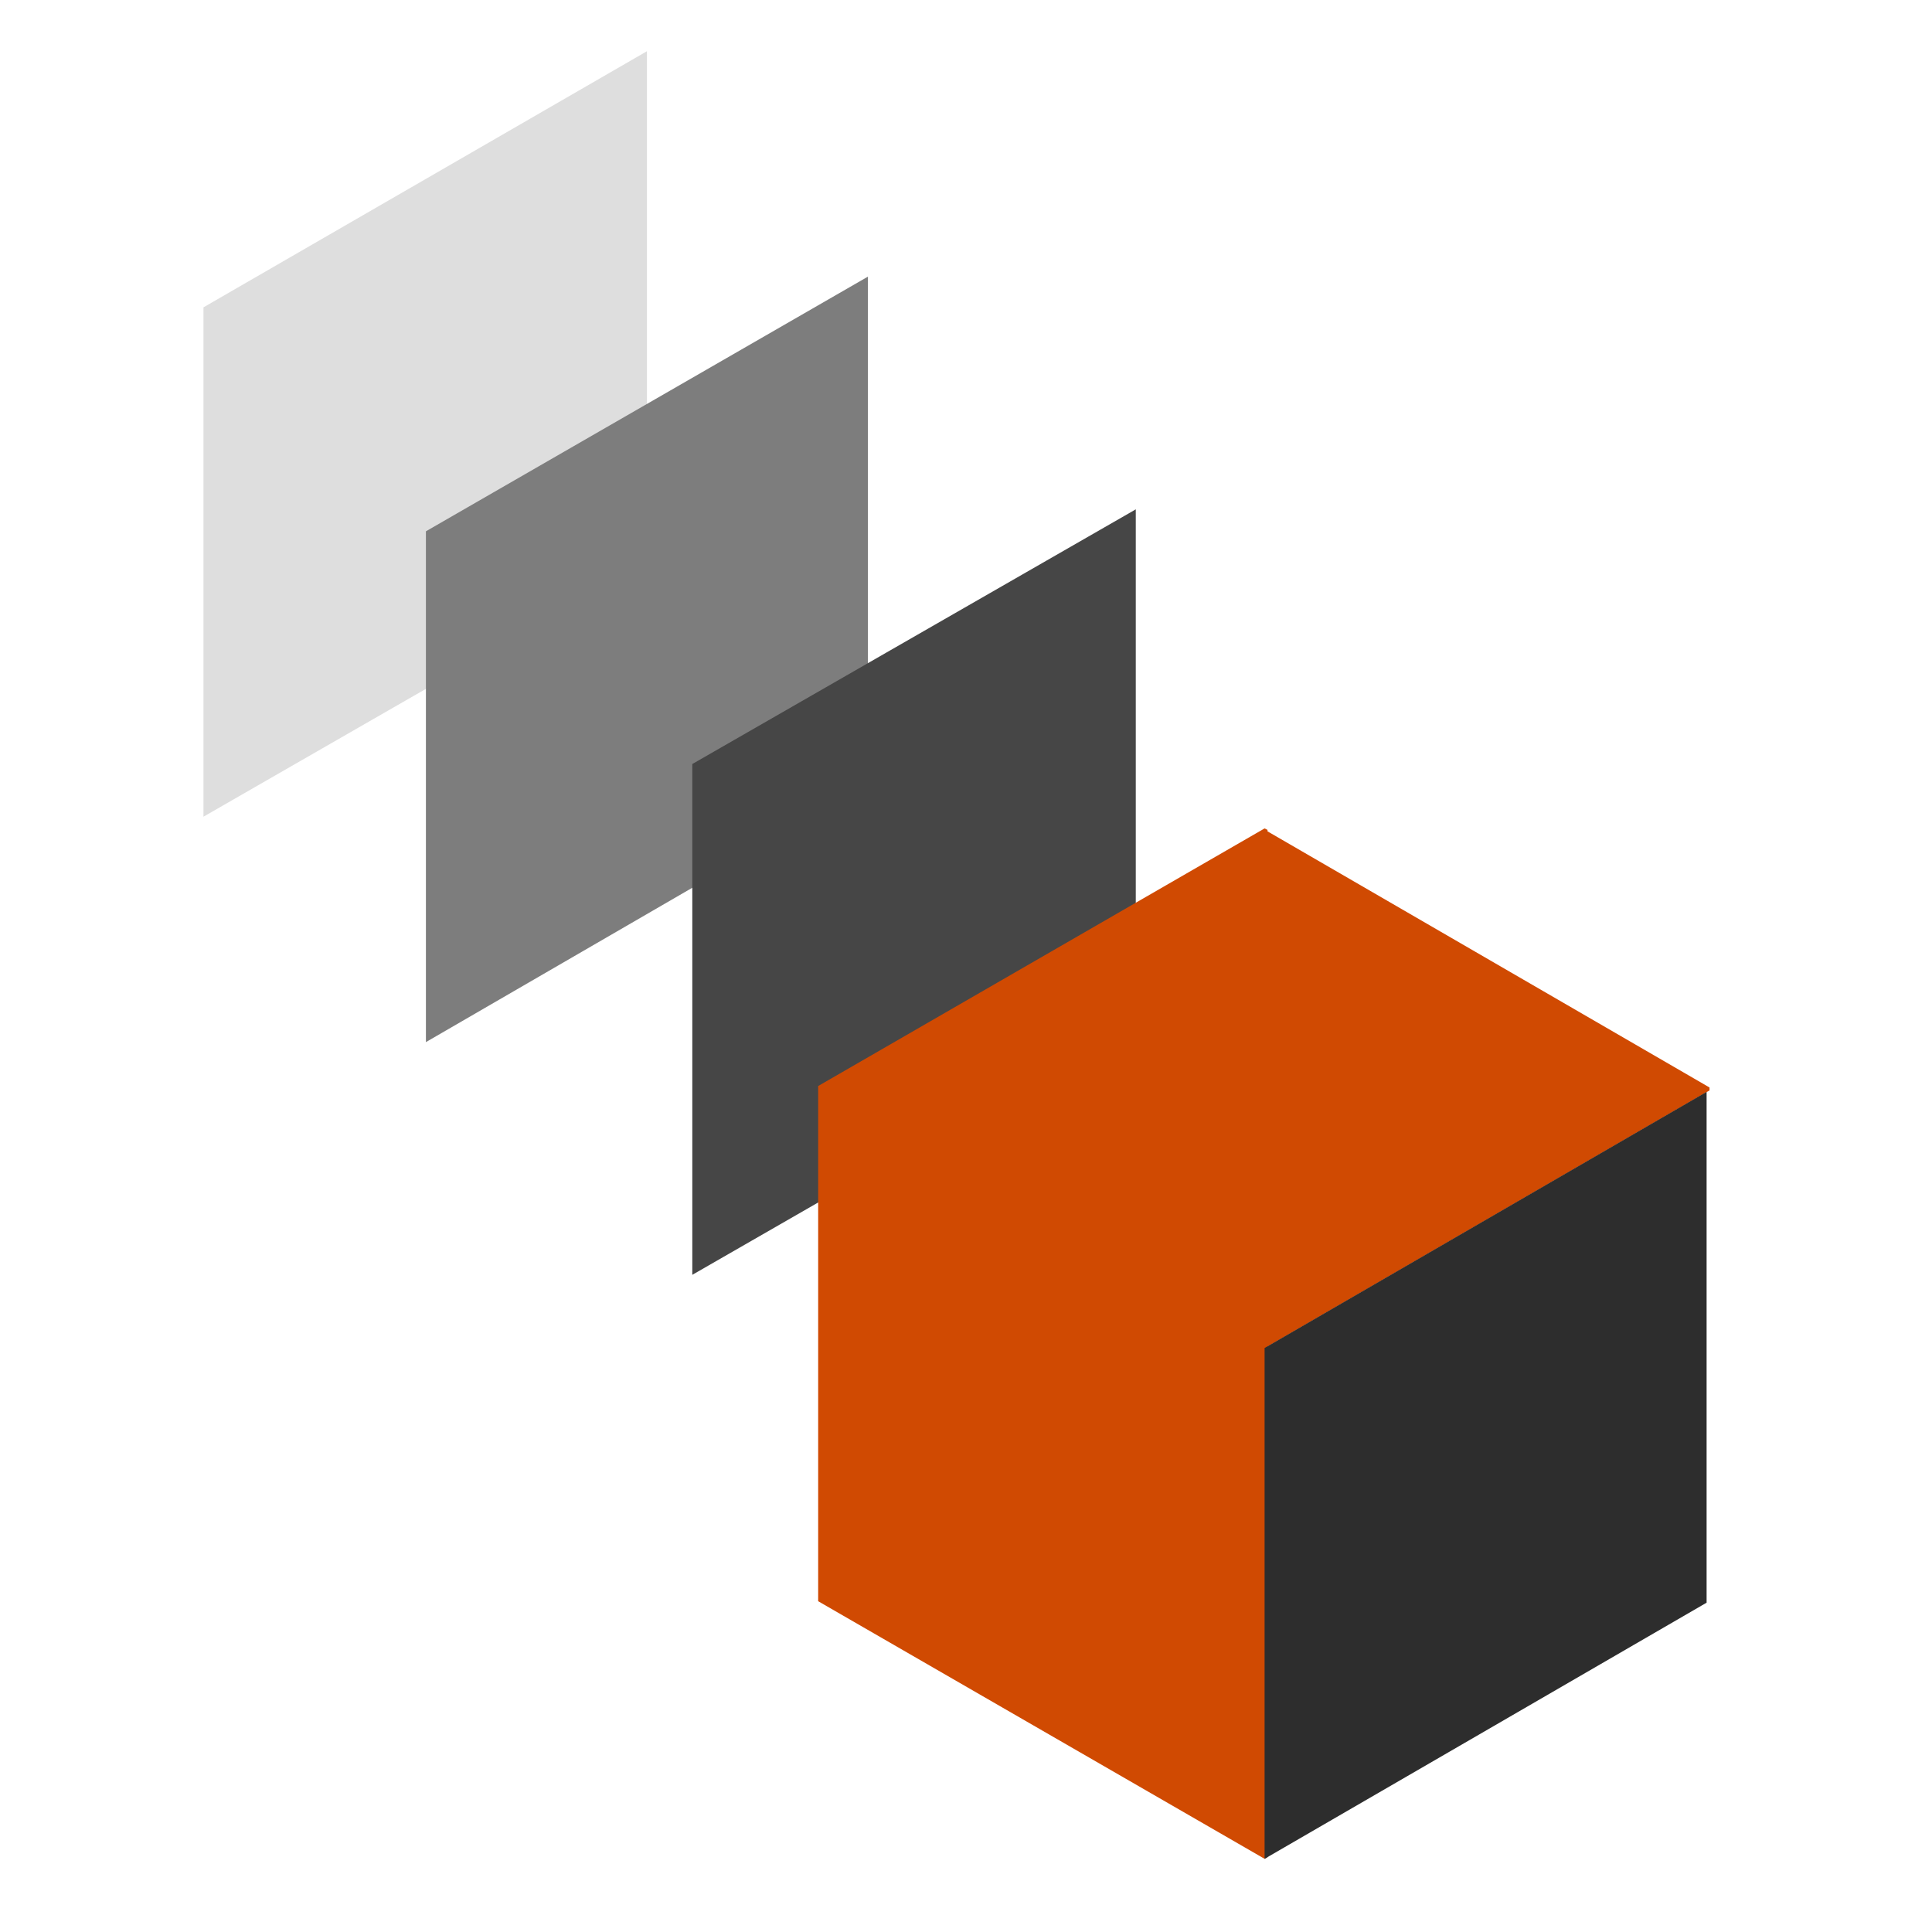
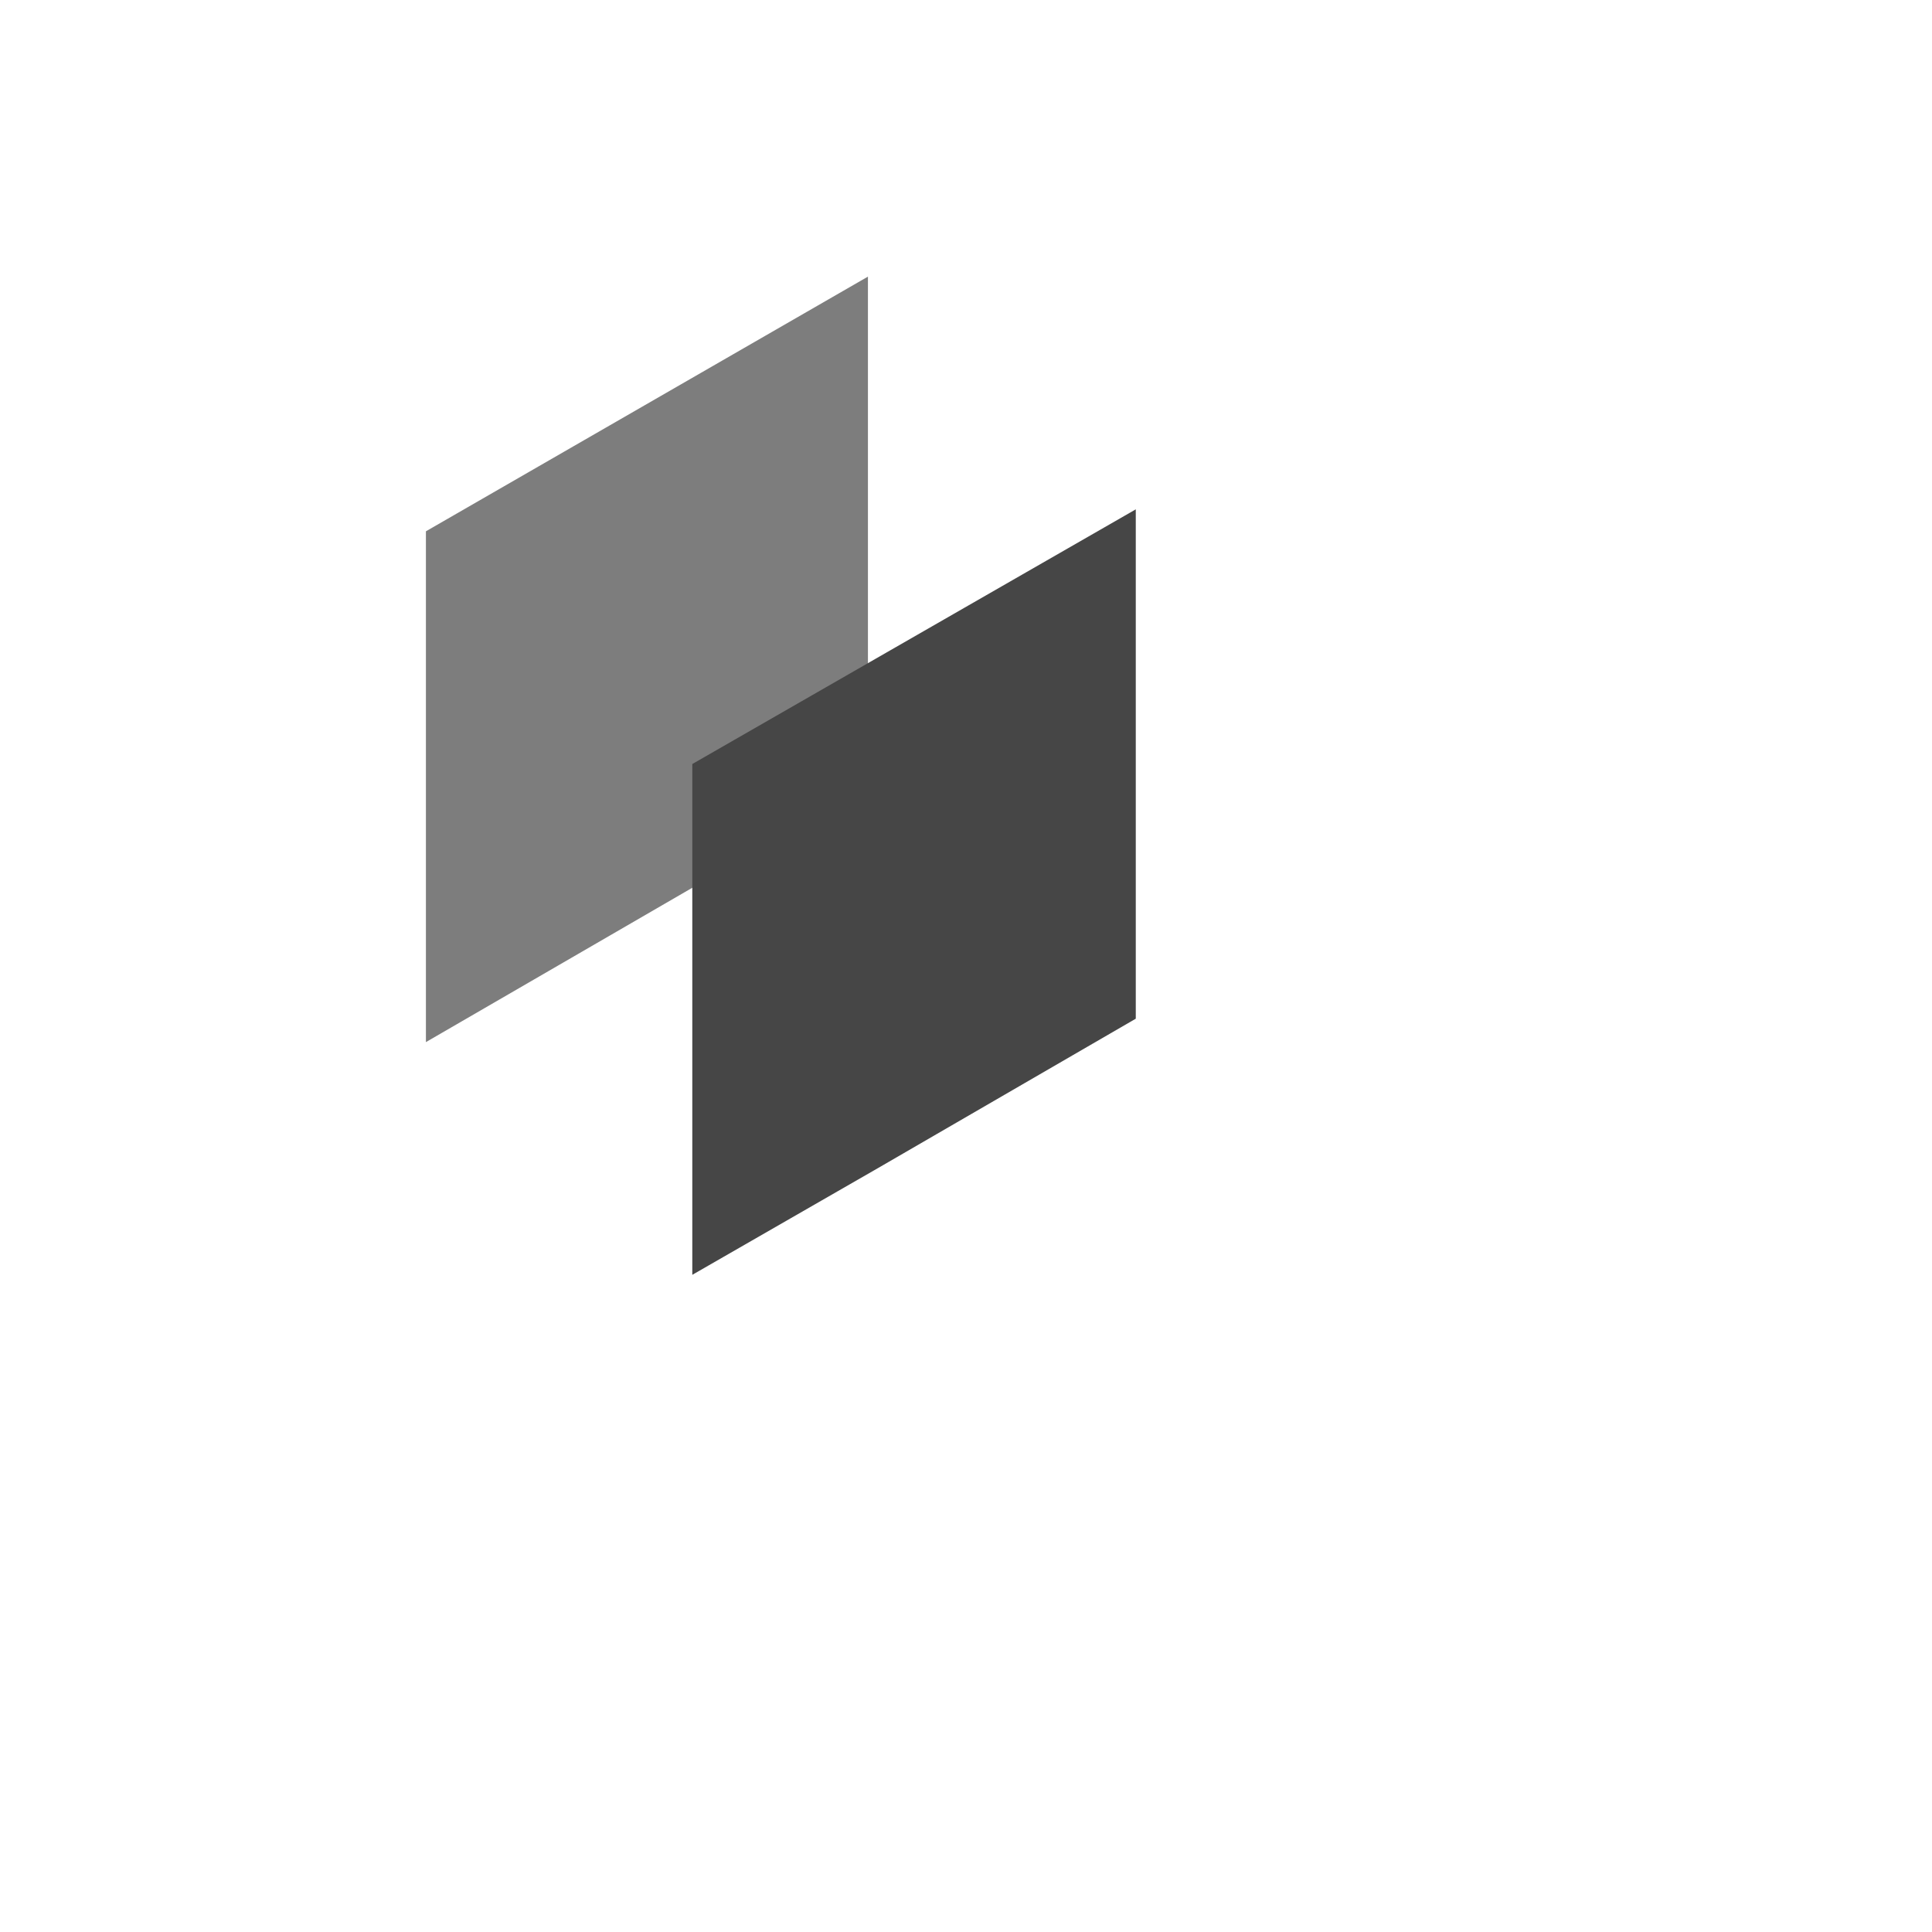
<svg xmlns="http://www.w3.org/2000/svg" version="1.1" id="Layer_1" x="0px" y="0px" viewBox="0 0 132 132" style="enable-background:new 0 0 132 132;" xml:space="preserve">
  <style type="text/css">
	.st0{fill:none;stroke:#464646;stroke-width:20;stroke-miterlimit:10;}
	.st1{fill:#F18B15;}
	.st2{fill:#464646;}
	.st3{fill:none;}
	.st4{fill:#2D2D2D;}
	.st5{fill:#D04A02;}
	.st6{fill:#FFB600;}
	.st7{fill:#7D7D7D;}
	.st8{clip-path:url(#SVGID_00000156548595665032355720000006440417211936367245_);fill:#F1F2F2;}
	.st9{clip-path:url(#SVGID_00000156548595665032355720000006440417211936367245_);fill:none;}
	.st10{clip-path:url(#SVGID_00000156548595665032355720000006440417211936367245_);fill:#FFFFFF;}
	.st11{fill:#FFFFFF;}
	.st12{fill:#F1F2F2;}
	.st13{fill:#DEDEDE;}
	.st14{fill:none;stroke:#E0301E;stroke-width:10.642;stroke-miterlimit:10;}
	.st15{fill:#F28C14;}
	.st16{fill:#2E2E2E;}
	.st17{fill:#D14A03;}
	.st18{fill:#FFB500;}
	.st19{fill:#454545;}
	.st20{fill:none;stroke:#FFFFFF;stroke-width:3.553;stroke-miterlimit:10;}
	.st21{fill:none;stroke:#FFFFFF;stroke-width:4;stroke-miterlimit:10;}
	.st22{fill:none;stroke:#FFFFFF;stroke-width:11.551;stroke-linejoin:round;}
	.st23{fill:none;stroke:#DEDEDE;stroke-width:3.553;stroke-miterlimit:10;}
	.st24{fill:none;stroke:#DEDEDE;stroke-width:4;stroke-miterlimit:10;}
	.st25{fill:none;stroke:#DEDEDE;stroke-width:11.551;stroke-linejoin:round;}
	.st26{fill:#DEDEDE;fill-opacity:0.4;stroke:#DEDEDE;stroke-width:4;stroke-miterlimit:10;}
	.st27{fill:none;stroke:#D04A02;stroke-width:2.937;stroke-miterlimit:10;}
	.st28{fill:none;stroke:#D04A02;stroke-width:1.427;stroke-miterlimit:10;}
	.st29{fill:#EB8C00;}
	.st30{clip-path:url(#SVGID_00000158003349040339937370000013371659326738520456_);}
	.st31{clip-path:url(#SVGID_00000045582509939568427060000004242433796425837247_);}
</style>
  <g>
-     <polygon class="st13" points="44.2,38.4 44.2,24 44.2,3.5 13.9,21 13.9,55.8 26.6,48.5  " />
-   </g>
+     </g>
  <g>
    <polygon class="st7" points="59.3,53.7 59.3,39.4 59.3,18.9 29.1,36.3 29.1,71.2 41.7,63.9  " />
  </g>
  <g>
    <polygon class="st2" points="77.6,69.6 77.6,55.3 77.6,34.8 47.3,52.2 47.3,87.1 60,79.8  " />
  </g>
-   <polygon class="st5" points="116.8,74.5 116.8,74.3 86.6,56.8 86.6,56.7 86.4,56.6 55.9,74.2 55.9,109.4 86.4,127 86.6,126.9   86.6,92 " />
  <g>
-     <polygon class="st4" points="116.6,109.5 116.6,95.1 116.6,74.6 86.4,92.1 86.4,127 99,119.7  " />
-   </g>
+     </g>
</svg>